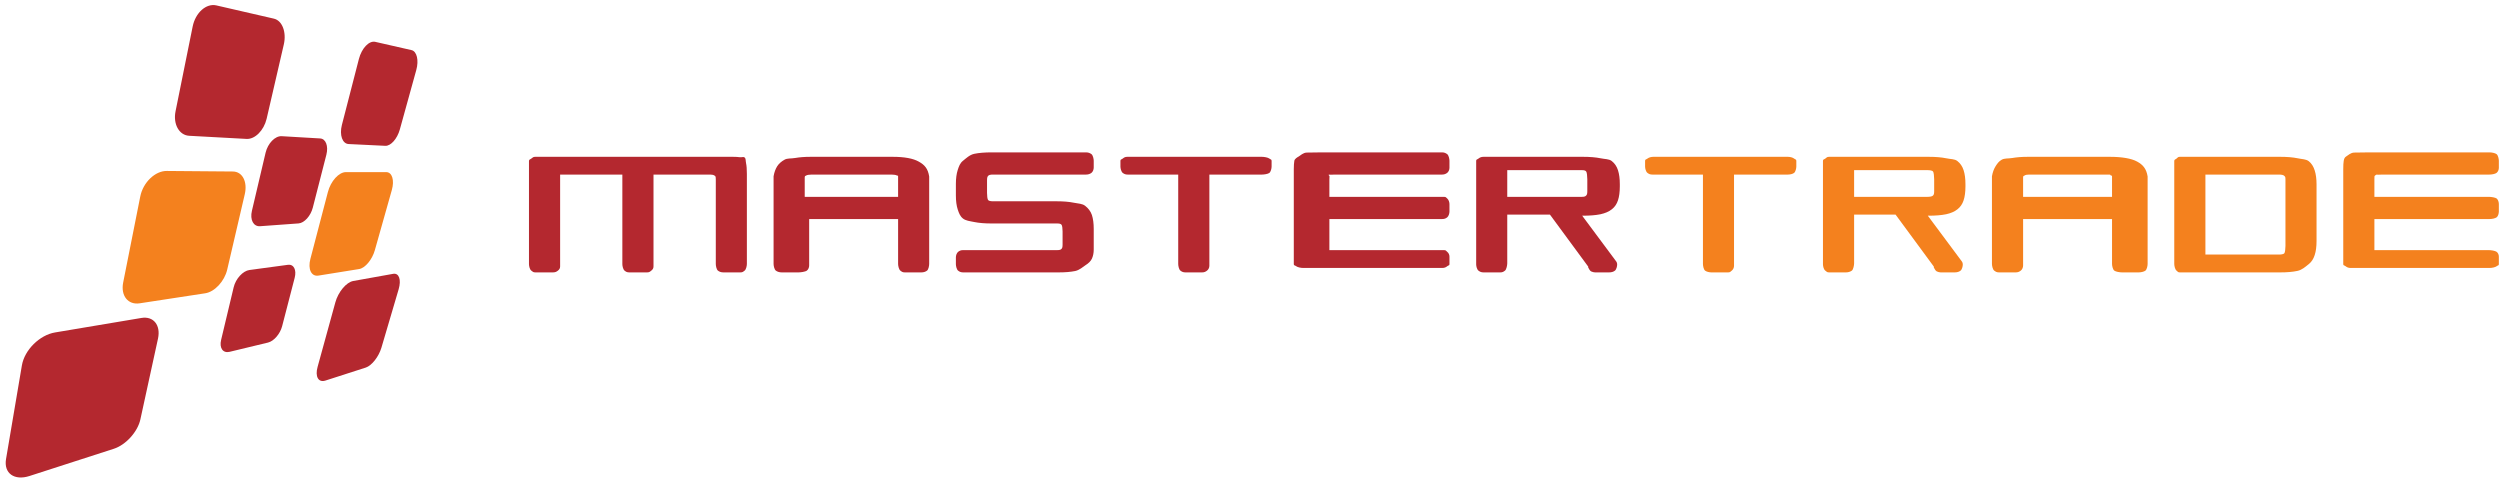
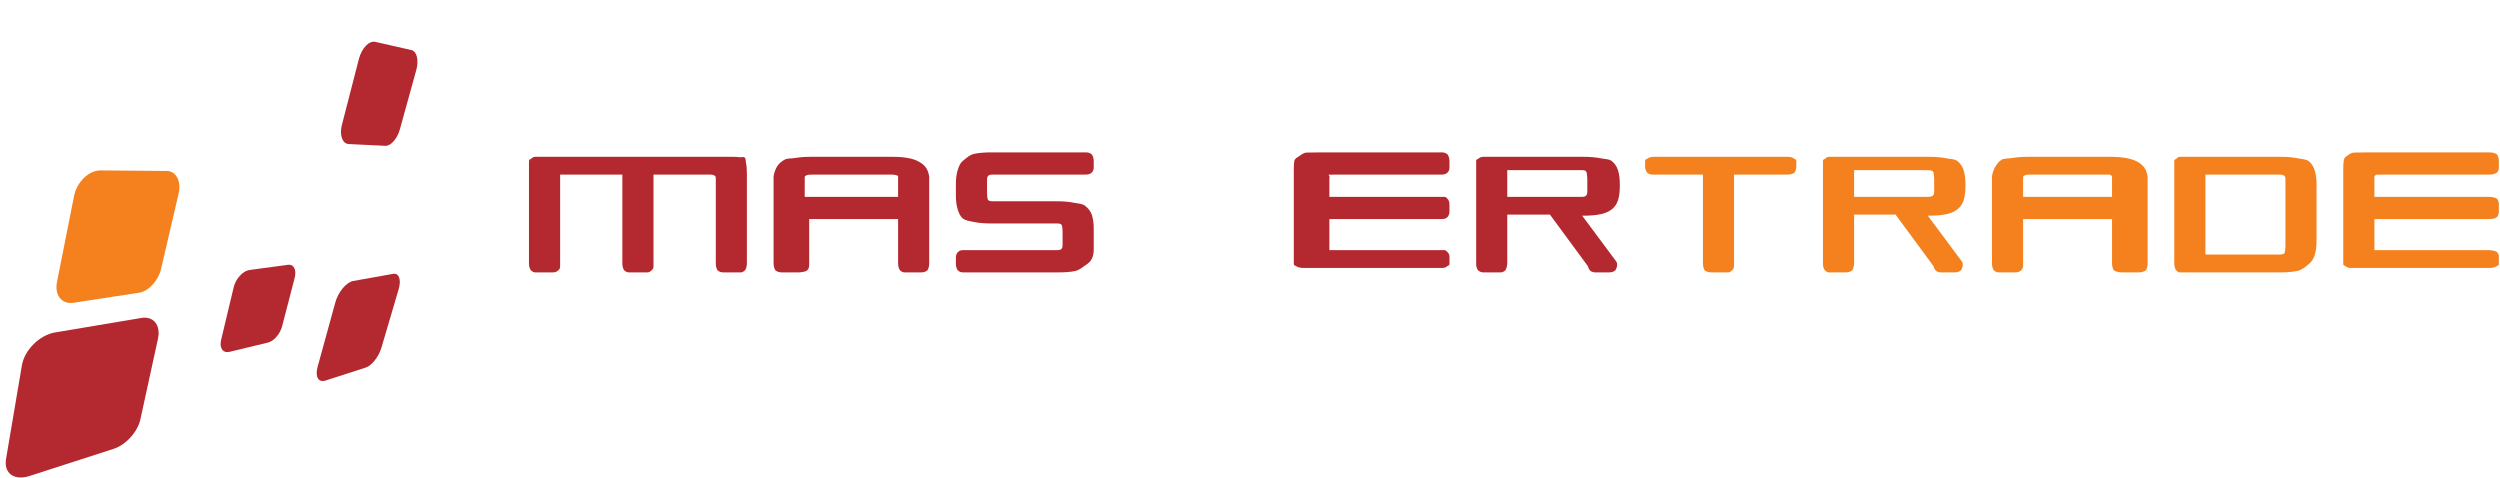
<svg xmlns="http://www.w3.org/2000/svg" width="100%" height="100%" viewBox="0 0 366 70" version="1.1" xml:space="preserve" style="fill-rule:evenodd;clip-rule:evenodd;stroke-linejoin:round;stroke-miterlimit:1.414;">
  <g id="logo_mastertrade">
    <path d="M77.442,23.598c0,-0.26 0.11,-0.21 0.34,-0.38c0.22,-0.17 0.28,-0.26 0.6,-0.26l28.92,0c0.4,0 0.74,0.02 1.03,0.06c0.28,0.04 0.51,-0.12 0.69,0.05c0.19,0.17 0.12,0.44 0.2,0.82c0.08,0.37 0.12,0.89 0.12,1.56l0,13.2c0,0.26 -0.11,0.8 -0.33,0.97c-0.22,0.17 -0.3,0.26 -0.62,0.26l-2.48,0c-0.35,0 -0.59,-0.09 -0.81,-0.26c-0.21,-0.17 -0.31,-0.71 -0.31,-0.97l0,-12.38c0,-0.51 -0.07,-0.48 -0.2,-0.57c-0.13,-0.09 -0.35,-0.14 -0.59,-0.14l-8.33,0l0,13.44c0,0.27 -0.1,0.45 -0.32,0.62c-0.21,0.17 -0.3,0.26 -0.62,0.26l-2.6,0c-0.35,0 -0.49,-0.09 -0.7,-0.26c-0.21,-0.17 -0.32,-0.68 -0.32,-0.94l0,-13.12l-9.11,0l0,13.44c0,0.27 -0.1,0.45 -0.32,0.62c-0.21,0.17 -0.4,0.26 -0.73,0.26l-2.57,0c-0.32,0 -0.38,-0.09 -0.6,-0.26c-0.23,-0.17 -0.34,-0.68 -0.34,-0.94l0,-15.08Z" style="fill:#b4282f;" />
    <path d="M131.812,39.618c-0.22,-0.17 -0.33,-0.71 -0.33,-0.97l0,-6.58l-13.02,0l0,6.8c0,0.26 -0.11,0.58 -0.34,0.75c-0.22,0.17 -0.9,0.26 -1.22,0.26l-2.46,0c-0.32,0 -0.64,-0.09 -0.86,-0.26c-0.22,-0.17 -0.33,-0.71 -0.33,-0.97l0,-12.84c0.1,-0.58 0.28,-1.07 0.53,-1.47c0.25,-0.39 0.63,-0.71 1.06,-0.95c0.42,-0.25 0.95,-0.15 1.57,-0.26c0.63,-0.11 1.38,-0.17 2.24,-0.17l12.06,0c1.67,0 2.96,0.23 3.79,0.7c0.84,0.46 1.35,1.01 1.53,2.18l0,12.81c0,0.26 -0.1,0.8 -0.31,0.97c-0.22,0.17 -0.51,0.26 -0.84,0.26l-2.42,0c-0.32,0 -0.43,-0.09 -0.65,-0.26m-12.97,-14.06c-0.33,0 -0.7,0.05 -0.82,0.14c-0.12,0.09 -0.19,0 -0.21,0.27l0,2.85l13.67,0l0,-2.98c0,-0.26 -0.06,-0.05 -0.17,-0.14c-0.11,-0.09 -0.48,-0.14 -0.79,-0.14l-11.68,0Z" style="fill:#b4282f;" />
    <path d="M154.692,29.468c0.99,0 1.82,0.07 2.51,0.21c0.69,0.14 1.24,0.12 1.67,0.46c0.42,0.33 0.8,0.78 0.98,1.33c0.18,0.56 0.27,1.24 0.27,2.05l0,3.03c0,0.49 -0.09,0.92 -0.26,1.31c-0.17,0.38 -0.52,0.7 -0.92,0.95c-0.39,0.26 -0.91,0.74 -1.54,0.87c-0.64,0.13 -1.43,0.2 -2.38,0.2l-14.02,0c-0.32,0 -0.53,-0.09 -0.74,-0.26c-0.21,-0.17 -0.32,-0.68 -0.32,-0.94l0,-1c0,-0.27 0.11,-0.63 0.32,-0.8c0.21,-0.17 0.42,-0.26 0.74,-0.26l13.78,0c0.36,0 0.51,-0.06 0.62,-0.18c0.11,-0.12 0.16,-0.24 0.16,-0.65l0,-1.91c0,-0.4 -0.05,-0.86 -0.16,-0.98c-0.11,-0.12 -0.26,-0.18 -0.62,-0.18l-9.6,0c-1.01,0 -1.86,-0.07 -2.54,-0.21c-0.69,-0.14 -1.25,-0.19 -1.67,-0.52c-0.42,-0.34 -0.58,-0.78 -0.76,-1.32c-0.18,-0.55 -0.27,-1.24 -0.27,-2.06l0,-1.67c0,-0.81 0.09,-1.49 0.27,-2.05c0.18,-0.56 0.34,-1 0.76,-1.34c0.42,-0.33 0.98,-0.89 1.67,-1.03c0.68,-0.14 1.53,-0.21 2.54,-0.21l13.81,0c0.32,0 0.57,0.09 0.8,0.26c0.22,0.17 0.33,0.71 0.33,0.97l0,1c0,0.26 -0.11,0.59 -0.33,0.77c-0.23,0.17 -0.48,0.25 -0.8,0.25l-13.63,0c-0.36,0 -0.59,0.06 -0.7,0.19c-0.11,0.12 -0.16,0.27 -0.16,0.67l0,1.82c0,0.41 0.05,0.92 0.16,1.05c0.11,0.12 0.34,0.18 0.7,0.18l9.33,0Z" style="fill:#b4282f;" />
-     <path d="M164.032,23.568c0,-0.26 0.11,-0.18 0.33,-0.35c0.22,-0.17 0.36,-0.26 0.68,-0.26l19.69,0c0.32,0 0.9,0.09 1.11,0.26c0.21,0.17 0.32,0.09 0.32,0.35l0,0.82c0,0.26 -0.11,0.74 -0.32,0.92c-0.21,0.17 -0.79,0.25 -1.11,0.25l-7.68,0l0,13.35c0,0.26 -0.12,0.54 -0.34,0.71c-0.22,0.17 -0.41,0.26 -0.73,0.26l-2.43,0c-0.32,0 -0.53,-0.09 -0.74,-0.26c-0.22,-0.17 -0.32,-0.71 -0.32,-0.97l0,-13.09l-7.39,0c-0.32,0 -0.52,-0.08 -0.74,-0.25c-0.22,-0.18 -0.33,-0.66 -0.33,-0.92l0,-0.82Z" style="fill:#b4282f;" />
    <path d="M190.782,39.228c-0.32,0 -0.81,-0.09 -1.03,-0.26c-0.22,-0.17 -0.34,-0.06 -0.34,-0.32l0,-13.87c0,-0.54 0.03,-0.96 0.08,-1.24c0.05,-0.28 0.41,-0.5 0.66,-0.64c0.24,-0.14 0.62,-0.54 1.15,-0.56c0.52,-0.02 1.26,-0.03 2.21,-0.03l17.59,0c0.32,0 0.54,0.09 0.77,0.26c0.22,0.17 0.33,0.71 0.33,0.97l0,1.03c0,0.26 -0.11,0.56 -0.33,0.74c-0.23,0.17 -0.45,0.25 -0.77,0.25l-15.65,0c-0.27,0 -0.47,0.01 -0.61,0.02c-0.14,0.01 -0.25,-0.04 -0.32,0.01c-0.07,0.05 0.13,0.13 0.12,0.24c-0.01,0.11 -0.02,0.27 -0.02,0.47l0,2.52l16.75,0c0.34,0 0.3,0.08 0.51,0.25c0.21,0.18 0.32,0.55 0.32,0.81l0,1.09c0,0.26 -0.11,0.67 -0.32,0.84c-0.21,0.17 -0.4,0.26 -0.75,0.26l-16.51,0l0,4.55l16.75,0c0.34,0 0.3,0.09 0.51,0.26c0.21,0.17 0.32,0.44 0.32,0.7l0,1.07c0,0.26 -0.11,0.15 -0.32,0.32c-0.21,0.17 -0.4,0.26 -0.75,0.26l-20.35,0Z" style="fill:#b4282f;" />
    <path d="M217.192,39.878c-0.33,0 -0.53,-0.09 -0.75,-0.26c-0.22,-0.17 -0.33,-0.65 -0.33,-0.91l0,-15.14c0,-0.26 0.11,-0.18 0.33,-0.35c0.22,-0.17 0.42,-0.26 0.75,-0.26l14.56,0c1.01,0 1.86,0.07 2.55,0.21c0.68,0.15 1.24,0.08 1.66,0.41c0.43,0.34 0.73,0.78 0.91,1.34c0.18,0.56 0.27,1.24 0.27,2.05l0,0.3c0,0.83 -0.09,1.52 -0.27,2.06c-0.18,0.55 -0.48,0.99 -0.91,1.32c-0.42,0.34 -0.98,0.57 -1.66,0.72c-0.69,0.14 -1.54,0.21 -2.55,0.21l-0.12,0l4.94,6.64c0.12,0.14 0.18,0.31 0.18,0.52c0,0.24 -0.11,0.71 -0.32,0.88c-0.21,0.17 -0.5,0.26 -0.86,0.26l-2.06,0c-0.16,0 -0.35,-0.05 -0.56,-0.14c-0.21,-0.09 -0.36,-0.46 -0.44,-0.58l0,-0.13l-5.6,-7.61l-6.25,0l0,7.13c0,0.26 -0.11,0.9 -0.33,1.07c-0.22,0.17 -0.37,0.26 -0.69,0.26l-2.45,0Zm3.47,-14.97l0,3.91l10.91,0c0.36,0 0.53,-0.06 0.64,-0.19c0.11,-0.12 0.17,-0.23 0.17,-0.63l0,-1.76c0,-0.41 -0.06,-1.02 -0.17,-1.14c-0.11,-0.13 -0.28,-0.19 -0.64,-0.19l-10.91,0Z" style="fill:#b4282f;" />
    <path d="M240.842,23.568c0,-0.26 0.11,-0.18 0.34,-0.35c0.22,-0.17 0.55,-0.26 0.87,-0.26l19.68,0c0.32,0 0.72,0.09 0.93,0.26c0.21,0.17 0.32,0.09 0.32,0.35l0,0.82c0,0.26 -0.11,0.74 -0.32,0.92c-0.21,0.17 -0.61,0.25 -0.93,0.25l-7.87,0l0,13.35c0,0.26 -0.11,0.54 -0.33,0.71c-0.22,0.17 -0.23,0.26 -0.55,0.26l-2.42,0c-0.32,0 -0.72,-0.09 -0.94,-0.26c-0.21,-0.17 -0.31,-0.71 -0.31,-0.97l0,-13.09l-7.39,0c-0.33,0 -0.52,-0.08 -0.74,-0.25c-0.23,-0.18 -0.34,-0.66 -0.34,-0.92l0,-0.82Z" style="fill:#f4811e;" />
    <path d="M267.792,39.878c-0.32,0 -0.35,-0.09 -0.57,-0.26c-0.23,-0.17 -0.34,-0.65 -0.34,-0.91l0,-15.14c0,-0.26 0.11,-0.18 0.34,-0.35c0.22,-0.17 0.25,-0.26 0.57,-0.26l14.56,0c1.01,0 1.86,0.07 2.55,0.21c0.68,0.15 1.24,0.08 1.66,0.41c0.43,0.34 0.73,0.78 0.91,1.34c0.18,0.56 0.27,1.24 0.27,2.05l0,0.3c0,0.83 -0.09,1.52 -0.27,2.06c-0.18,0.55 -0.48,0.99 -0.91,1.32c-0.42,0.34 -0.98,0.57 -1.66,0.72c-0.69,0.14 -1.54,0.21 -2.55,0.21l-0.12,0l4.94,6.64c0.12,0.14 0.18,0.31 0.18,0.52c0,0.24 -0.11,0.71 -0.32,0.88c-0.21,0.17 -0.5,0.26 -0.86,0.26l-2.06,0c-0.16,0 -0.35,-0.05 -0.56,-0.14c-0.21,-0.09 -0.36,-0.46 -0.44,-0.58l0,-0.13l-5.6,-7.61l-6.07,0l0,7.13c0,0.26 -0.11,0.9 -0.33,1.07c-0.23,0.17 -0.55,0.26 -0.87,0.26l-2.45,0Zm3.65,-14.97l0,3.91l10.73,0c0.37,0 0.71,-0.06 0.82,-0.19c0.11,-0.12 0.17,-0.23 0.17,-0.63l0,-1.76c0,-0.41 -0.06,-1.02 -0.17,-1.14c-0.11,-0.13 -0.45,-0.19 -0.82,-0.19l-10.73,0Z" style="fill:#f4811e;" />
    <path d="M309.532,39.618c-0.22,-0.17 -0.33,-0.71 -0.33,-0.97l0,-6.58l-13.02,0l0,6.8c0,0.26 -0.11,0.58 -0.34,0.75c-0.22,0.17 -0.42,0.26 -0.74,0.26l-2.45,0c-0.32,0 -0.47,-0.09 -0.7,-0.26c-0.22,-0.17 -0.33,-0.71 -0.33,-0.97l0,-12.84c0.1,-0.58 0.28,-1.07 0.53,-1.47c0.25,-0.39 0.47,-0.71 0.89,-0.95c0.43,-0.25 0.95,-0.15 1.58,-0.26c0.62,-0.11 1.37,-0.17 2.24,-0.17l12.05,0c1.68,0 3.13,0.23 3.97,0.7c0.83,0.46 1.34,1.01 1.53,2.18l0,12.81c0,0.26 -0.11,0.8 -0.32,0.97c-0.21,0.17 -0.68,0.26 -1,0.26l-2.42,0c-0.33,0 -0.92,-0.09 -1.14,-0.26m-12.49,-14.06c-0.32,0 -0.53,0.05 -0.65,0.14c-0.12,0.09 -0.19,0 -0.21,0.27l0,2.85l13.02,0l0,-2.98c0,-0.26 -0.06,-0.05 -0.17,-0.14c-0.11,-0.09 0,-0.14 -0.3,-0.14l-11.69,0Z" style="fill:#f4811e;" />
    <path d="M318.312,23.598c0,-0.26 0.11,-0.21 0.33,-0.38c0.23,-0.17 0.18,-0.26 0.5,-0.26l14.69,0c0.99,0 1.83,0.07 2.52,0.21c0.68,0.15 1.24,0.11 1.66,0.44c0.42,0.34 0.68,0.78 0.86,1.34c0.18,0.56 0.27,1.24 0.27,2.05l0,8.28c0,0.83 -0.09,1.52 -0.27,2.06c-0.18,0.55 -0.44,0.99 -0.86,1.32c-0.42,0.33 -0.98,0.86 -1.66,1c-0.69,0.15 -1.53,0.22 -2.52,0.22l-14.69,0c-0.32,0 -0.27,-0.09 -0.5,-0.26c-0.22,-0.17 -0.33,-0.71 -0.33,-0.97l0,-15.05Zm4.56,1.96l0,11.71l10.78,0c0.34,0 0.66,-0.06 0.77,-0.18c0.11,-0.12 0.17,-0.68 0.17,-1.08l0,-9.74c0,-0.41 -0.06,-0.4 -0.17,-0.52c-0.11,-0.13 -0.43,-0.19 -0.77,-0.19l-10.78,0Z" style="fill:#f4811e;" />
    <path d="M344.132,39.228c-0.33,0 -0.53,-0.09 -0.75,-0.26c-0.22,-0.17 -0.33,-0.06 -0.33,-0.32l0,-13.87c0,-0.54 0.02,-0.96 0.07,-1.24c0.05,-0.28 0.13,-0.5 0.37,-0.64c0.24,-0.14 0.63,-0.54 1.15,-0.56c0.53,-0.02 1.26,-0.03 2.21,-0.03l17.6,0c0.32,0 0.83,0.09 1.05,0.26c0.22,0.17 0.33,0.71 0.33,0.97l0,1.03c0,0.26 -0.11,0.56 -0.33,0.74c-0.22,0.17 -0.73,0.25 -1.05,0.25l-15.66,0c-0.26,0 -0.46,0.01 -0.6,0.02c-0.15,0.01 -0.25,-0.04 -0.32,0.01c-0.07,0.05 -0.24,0.13 -0.25,0.24c-0.01,0.11 -0.01,0.27 -0.01,0.47l0,2.52l16.74,0c0.34,0 0.95,0.08 1.17,0.25c0.21,0.18 0.31,0.55 0.31,0.81l0,1.09c0,0.26 -0.1,0.67 -0.31,0.84c-0.22,0.17 -0.7,0.26 -1.04,0.26l-16.87,0l0,4.55l16.74,0c0.34,0 0.95,0.09 1.17,0.26c0.21,0.17 0.31,0.44 0.31,0.7l0,1.07c0,0.26 -0.1,0.15 -0.31,0.32c-0.22,0.17 -0.7,0.26 -1.04,0.26l-20.35,0Z" style="fill:#f4811e;" />
    <path d="M8.072,48.668c4.48,-0.75 8.69,-1.45 12.63,-2.12c1.78,-0.3 2.85,1.07 2.43,3.02l-2.58,11.83c-0.39,1.81 -2.12,3.73 -3.88,4.3l-12.36,3.99c-2.2,0.71 -3.78,-0.38 -3.43,-2.48l2.32,-13.7c0.38,-2.28 2.61,-4.47 4.87,-4.84" style="fill:#b4282f;" />
    <path d="M57.562,40.088l-5.85,1.05c-1.01,0.18 -2.2,1.6 -2.62,3.14l-2.59,9.41c-0.41,1.45 0.11,2.35 1.13,2.03l5.93,-1.91c0.87,-0.29 1.89,-1.59 2.28,-2.91l2.52,-8.55c0.41,-1.39 0.06,-2.41 -0.8,-2.26" style="fill:#b4282f;" />
-     <path d="M24.412,25.028c3.43,0.04 6.64,0.06 9.69,0.08c1.4,0.02 2.16,1.52 1.73,3.34l-2.57,11.03c-0.4,1.7 -1.83,3.25 -3.22,3.46c-3.04,0.47 -6.22,0.95 -9.61,1.47c-1.68,0.25 -2.78,-1.1 -2.4,-3.04l2.5,-12.59c0.41,-2.08 2.19,-3.77 3.88,-3.75" style="fill:#f4811e;" />
-     <path d="M56.542,25.198l-5.9,0c-1.03,0 -2.22,1.31 -2.64,2.92c-0.87,3.32 -1.72,6.58 -2.56,9.78c-0.4,1.52 0.14,2.61 1.17,2.45l5.97,-0.96c0.87,-0.14 1.9,-1.37 2.29,-2.74l2.49,-8.82c0.41,-1.44 0.05,-2.63 -0.82,-2.63" style="fill:#f4811e;" />
-     <path d="M43.712,32.708l-5.64,0.41c-0.96,0.07 -1.51,-0.94 -1.19,-2.26l2,-8.5c0.33,-1.38 1.39,-2.47 2.35,-2.42l5.63,0.33c0.84,0.04 1.24,1.12 0.92,2.38l-1.99,7.76c-0.31,1.2 -1.24,2.24 -2.08,2.3" style="fill:#b4282f;" />
+     <path d="M24.412,25.028c1.4,0.02 2.16,1.52 1.73,3.34l-2.57,11.03c-0.4,1.7 -1.83,3.25 -3.22,3.46c-3.04,0.47 -6.22,0.95 -9.61,1.47c-1.68,0.25 -2.78,-1.1 -2.4,-3.04l2.5,-12.59c0.41,-2.08 2.19,-3.77 3.88,-3.75" style="fill:#f4811e;" />
    <path d="M39.252,50.148l-5.64,1.36c-0.97,0.23 -1.53,-0.55 -1.24,-1.75l1.84,-7.71c0.3,-1.25 1.35,-2.39 2.31,-2.52l5.64,-0.76c0.85,-0.11 1.28,0.75 0.98,1.9l-1.84,7.1c-0.29,1.11 -1.2,2.17 -2.05,2.38" style="fill:#b4282f;" />
-     <path d="M36.112,20.338l-8.42,-0.46c-1.46,-0.08 -2.38,-1.7 -1.99,-3.6l2.5,-12.38c0.41,-2.04 1.98,-3.44 3.46,-3.11l8.43,1.94c1.23,0.28 1.87,1.98 1.46,3.77l-2.52,10.9c-0.4,1.68 -1.69,3 -2.92,2.94" style="fill:#b4282f;" />
    <path d="M51.042,21.088l5.37,0.26c0.8,0.04 1.74,-1.03 2.12,-2.38l2.41,-8.71c0.4,-1.42 0.09,-2.74 -0.69,-2.92l-5.31,-1.21c-0.9,-0.21 -1.99,0.92 -2.4,2.51l-2.49,9.66c-0.38,1.49 0.08,2.75 0.99,2.79" style="fill:#b4282f;" />
  </g>
</svg>